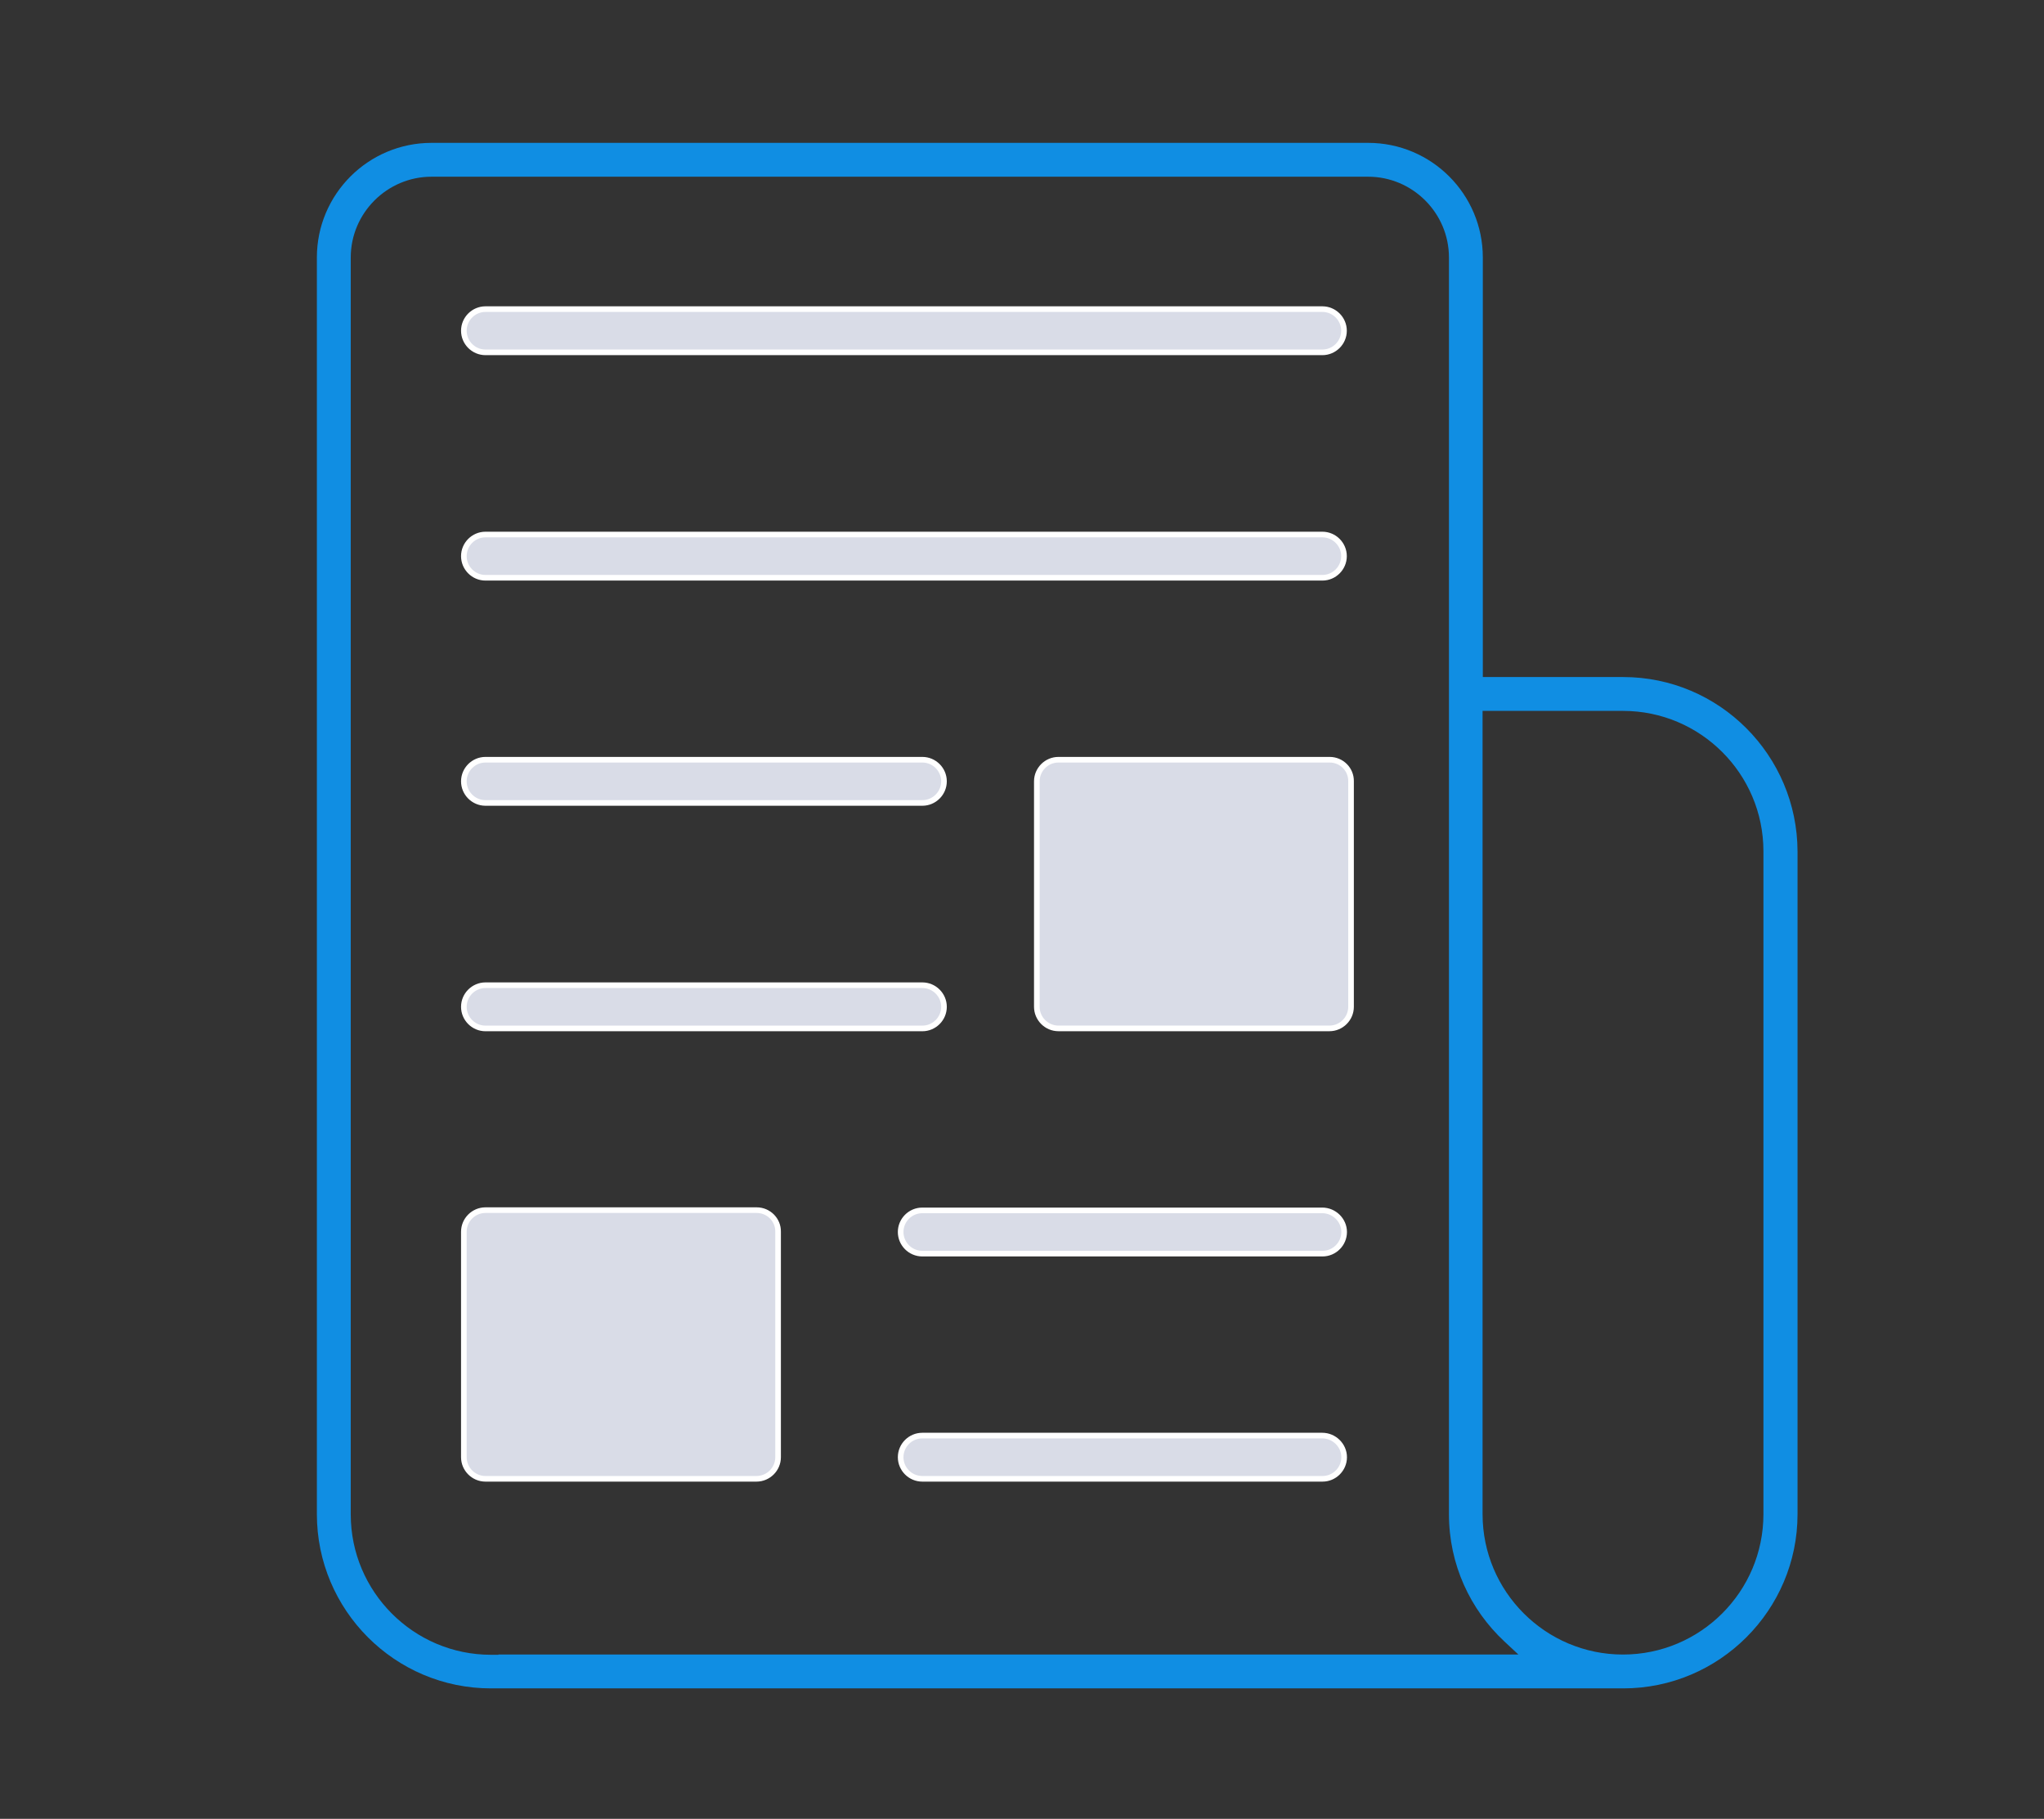
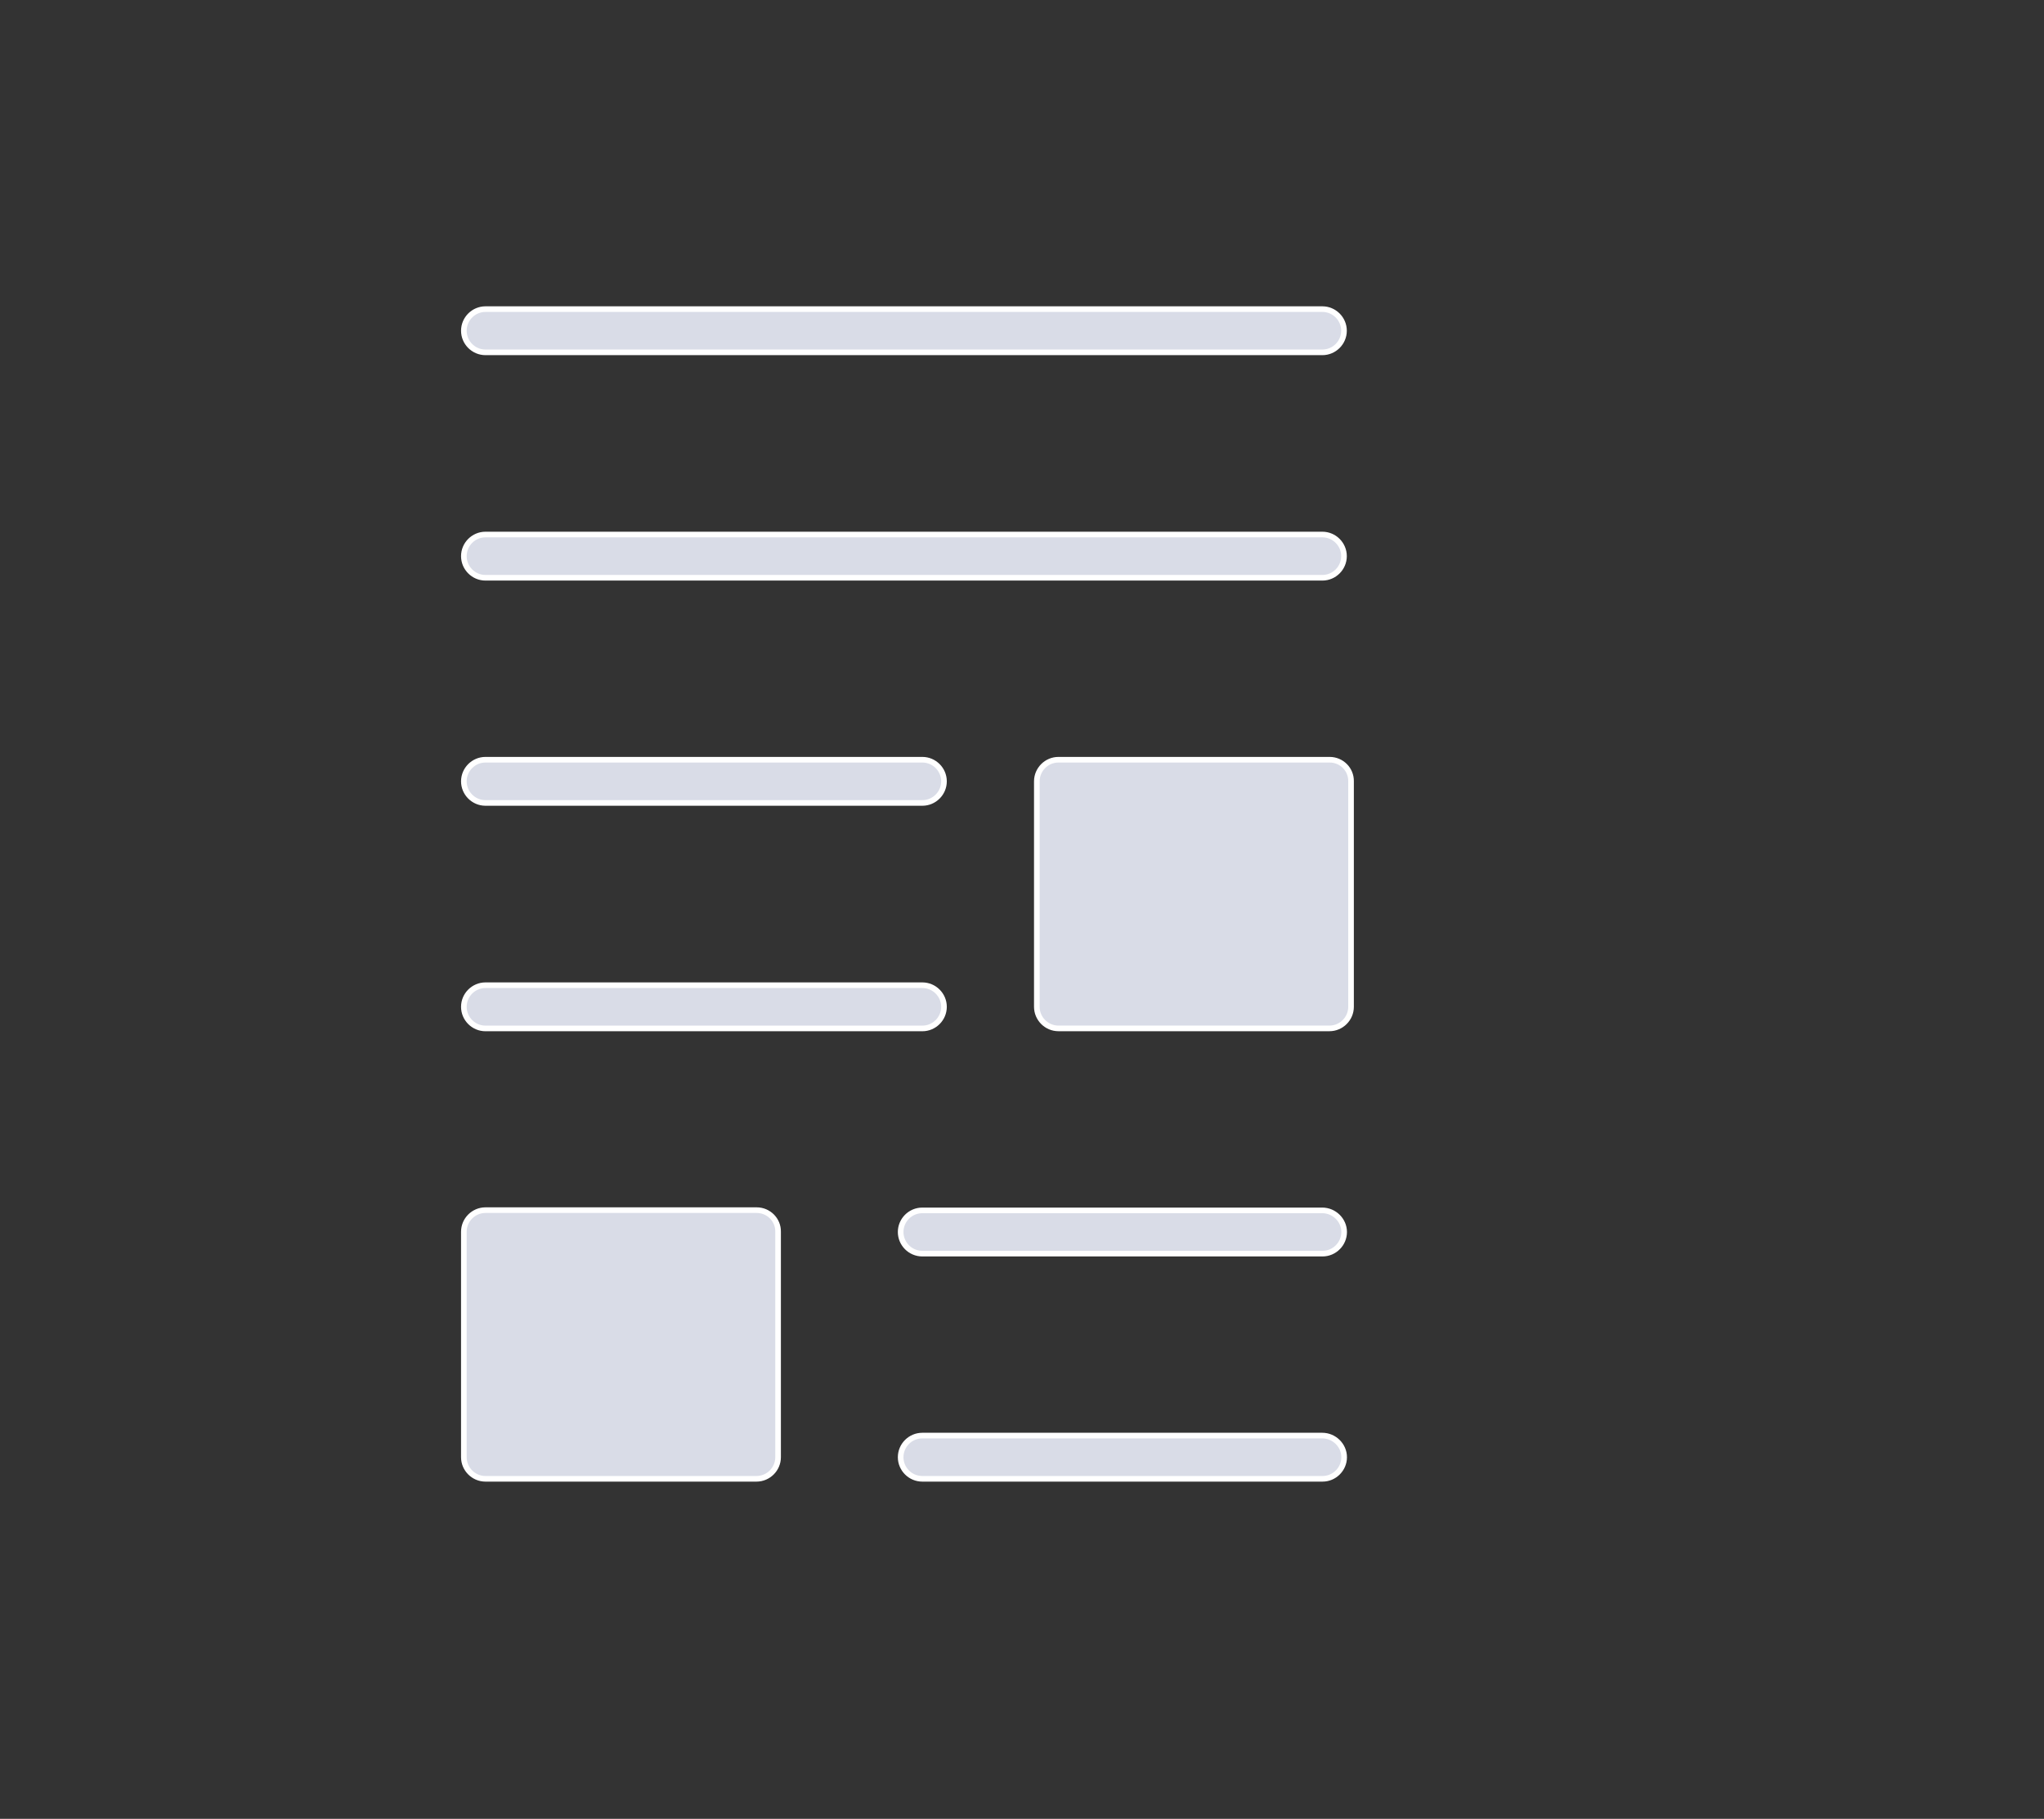
<svg xmlns="http://www.w3.org/2000/svg" width="109" height="97" viewBox="0 0 109 97" fill="none">
  <rect x="0" y="0" width="109" height="97" fill="#333333" stroke="none" />
-   <path fill-rule="evenodd" clip-rule="evenodd" d="M79.074 13.732V36.108H86.562C91.683 36.108 95.844 40.279 95.857 45.413V80.753C95.857 85.873 91.684 90.044 86.562 90.044H26.18C21.059 90.044 16.898 85.873 16.898 80.753V13.732C16.898 10.358 19.638 7.619 23.014 7.619H72.959C76.334 7.619 79.074 10.358 79.074 13.732ZM26.18 88.252H26.58V88.239H80.972L80.229 87.546C78.404 85.847 77.268 83.438 77.268 80.753V13.732C77.268 11.362 75.329 9.424 72.959 9.424H23.014C20.643 9.424 18.704 11.362 18.704 13.732V80.766C18.704 84.894 22.063 88.252 26.18 88.252ZM86.549 37.913H79.061V80.753C79.061 84.882 82.419 88.239 86.549 88.239C90.679 88.239 94.038 84.882 94.038 80.753V45.399C94.038 41.27 90.679 37.913 86.549 37.913Z" fill="#108EE3" />
  <path d="M72.047 41.667V41.67V53.693C72.047 54.327 71.528 54.846 70.894 54.846H56.444C55.81 54.846 55.291 54.327 55.291 53.693V41.67C55.291 41.036 55.81 40.517 56.444 40.517H70.907C71.542 40.517 72.059 41.036 72.047 41.667ZM41.493 65.689V65.691V77.715C41.493 78.348 40.973 78.867 40.34 78.867H25.889C25.255 78.867 24.736 78.348 24.736 77.715V65.691C24.736 65.058 25.255 64.539 25.889 64.539H40.353C40.987 64.539 41.504 65.058 41.493 65.689ZM70.518 18.791H25.889C25.255 18.791 24.736 18.272 24.736 17.639C24.736 17.005 25.255 16.486 25.889 16.486H70.518C71.152 16.486 71.671 17.005 71.671 17.639C71.671 18.272 71.152 18.791 70.518 18.791ZM70.518 30.813H25.889C25.255 30.813 24.736 30.294 24.736 29.66C24.736 29.026 25.255 28.507 25.889 28.507H70.518C71.152 28.507 71.671 29.026 71.671 29.66C71.671 30.294 71.152 30.813 70.518 30.813ZM49.187 42.822H25.889C25.255 42.822 24.736 42.303 24.736 41.67C24.736 41.036 25.255 40.517 25.889 40.517H49.187C49.821 40.517 50.34 41.036 50.34 41.67C50.34 42.303 49.821 42.822 49.187 42.822ZM49.187 54.848H25.889C25.255 54.848 24.736 54.329 24.736 53.695C24.736 53.062 25.255 52.543 25.889 52.543H49.187C49.821 52.543 50.34 53.062 50.34 53.695C50.34 54.329 49.821 54.848 49.187 54.848ZM49.182 64.552H70.513C71.148 64.552 71.679 65.073 71.679 65.705C71.679 66.338 71.159 66.858 70.526 66.858H49.182C48.548 66.858 48.029 66.338 48.029 65.705C48.029 65.071 48.548 64.552 49.182 64.552ZM49.182 76.562H70.513C71.148 76.562 71.679 77.083 71.679 77.715C71.679 78.348 71.159 78.867 70.526 78.867H49.182C48.548 78.867 48.029 78.348 48.029 77.715C48.029 77.081 48.548 76.562 49.182 76.562Z" fill="#D9DCE7" stroke="white" stroke-width="0.3" />
</svg>